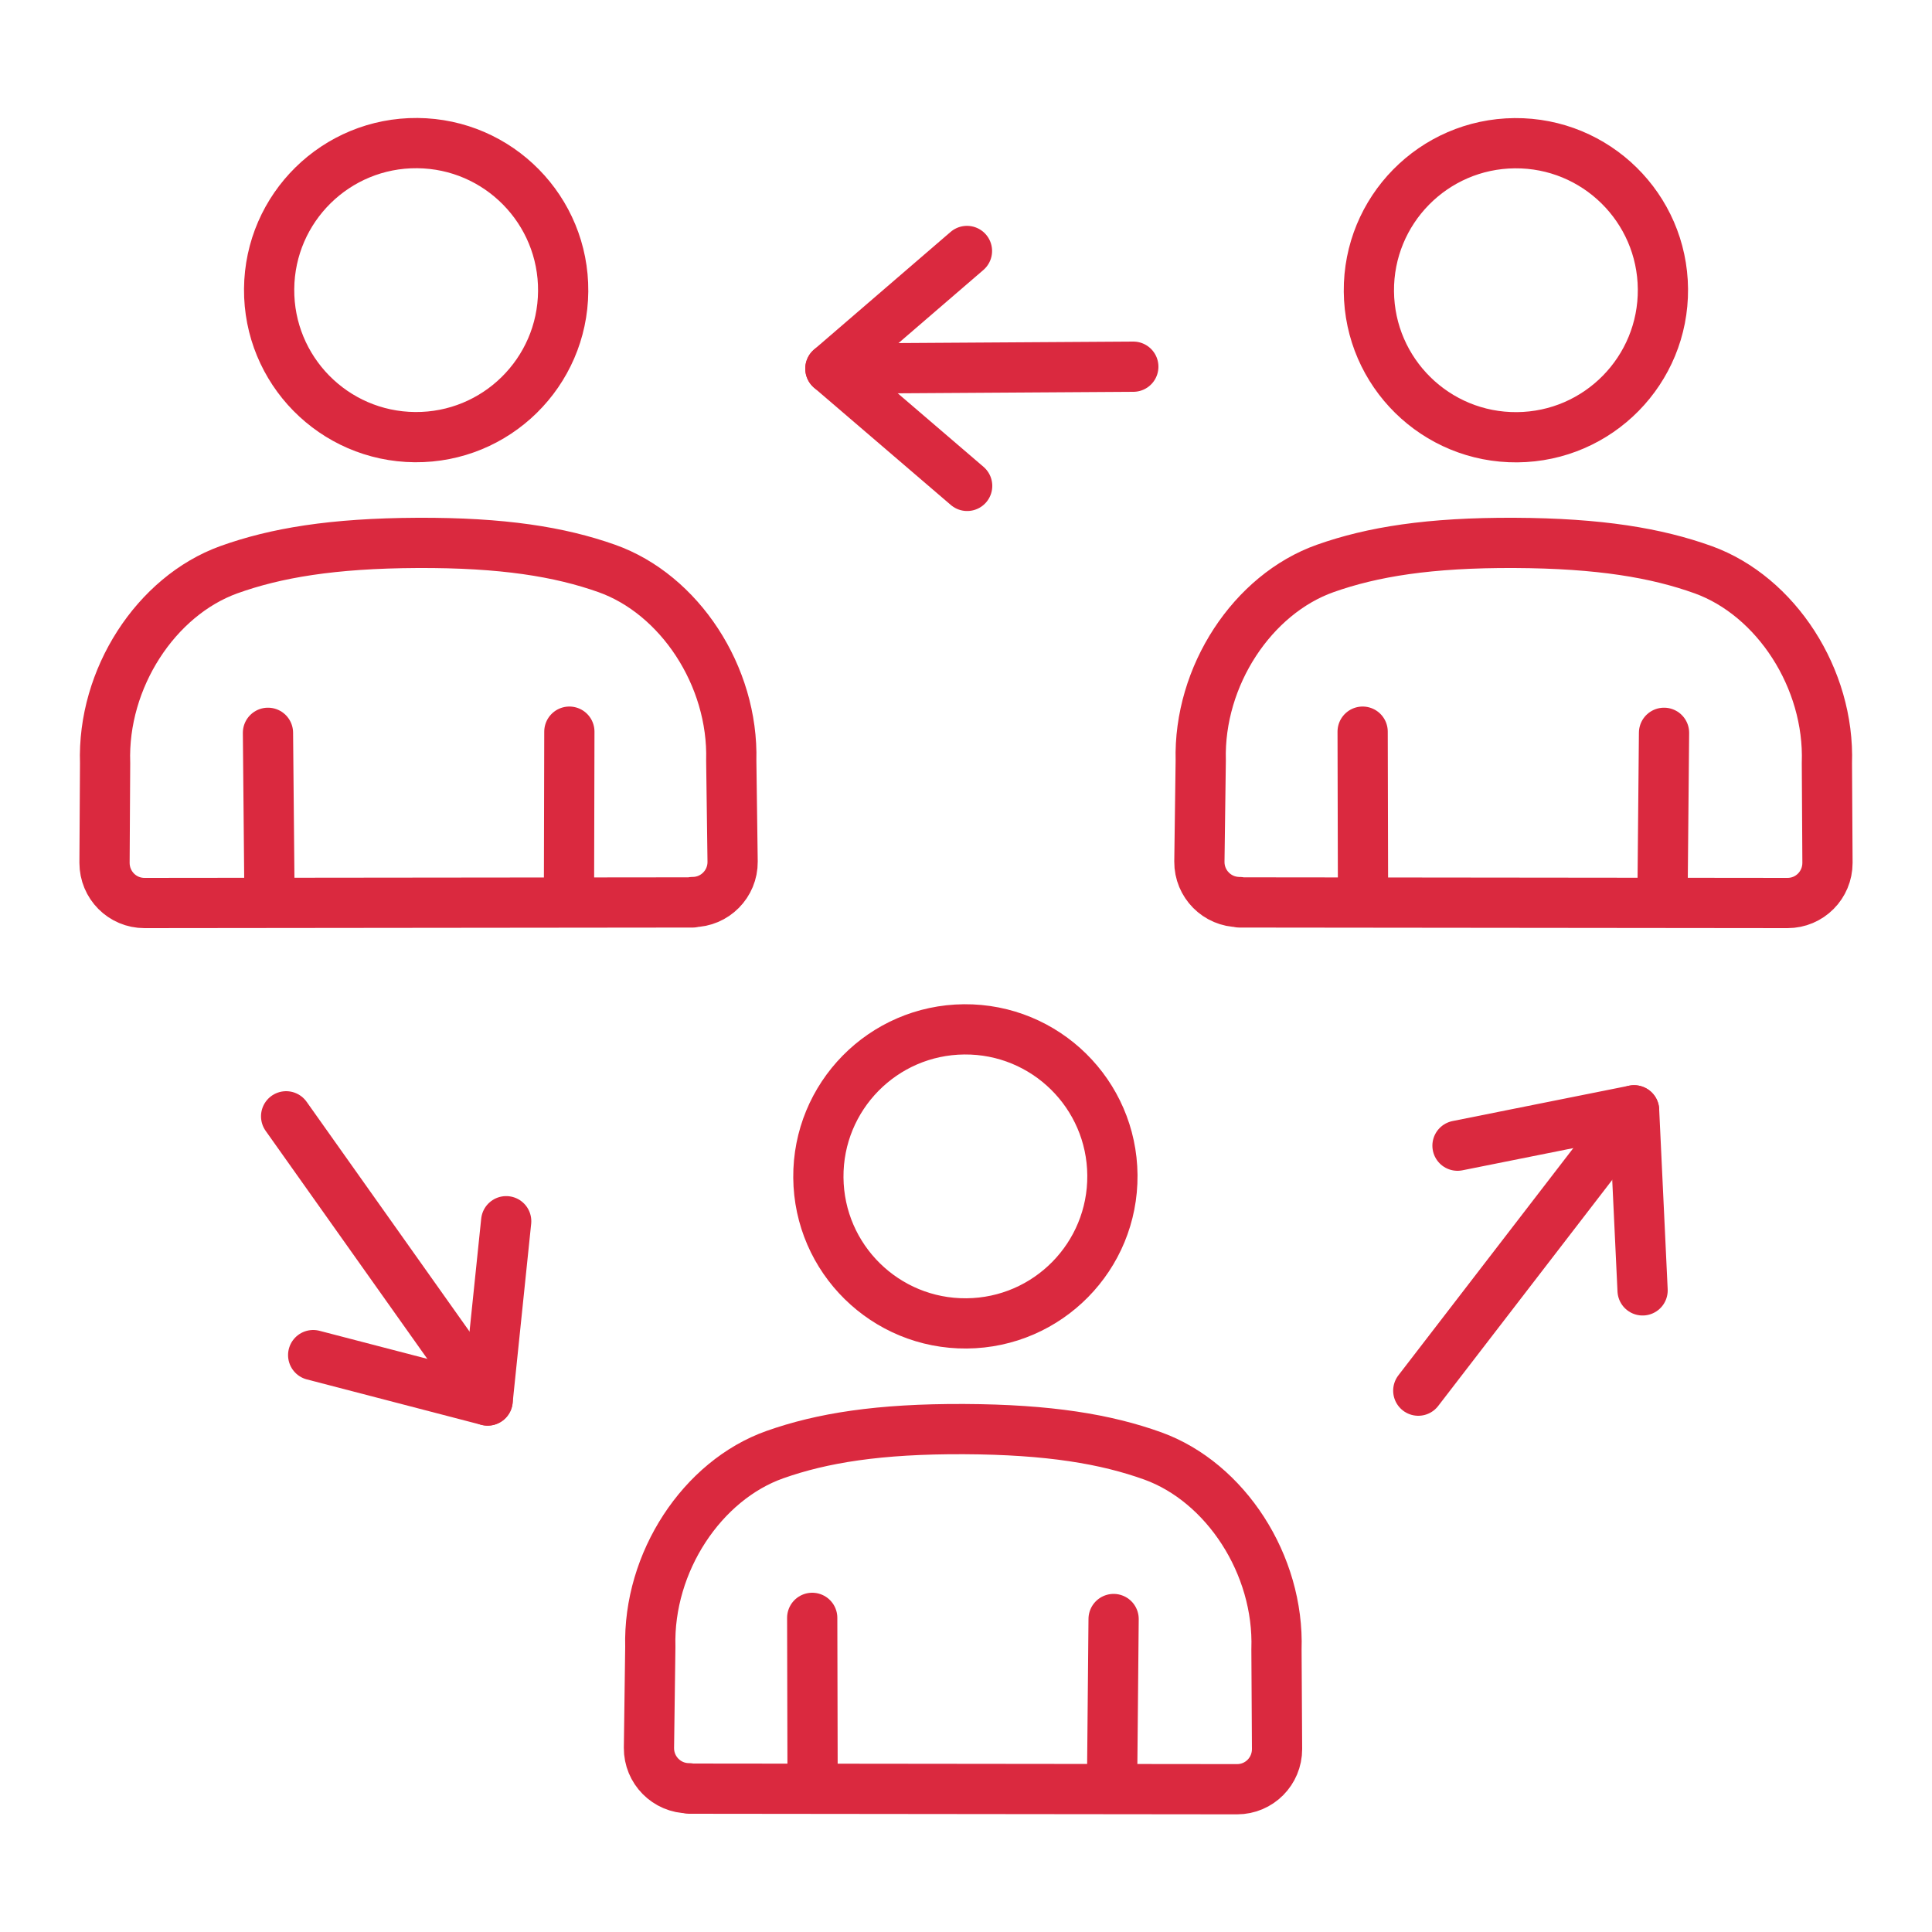
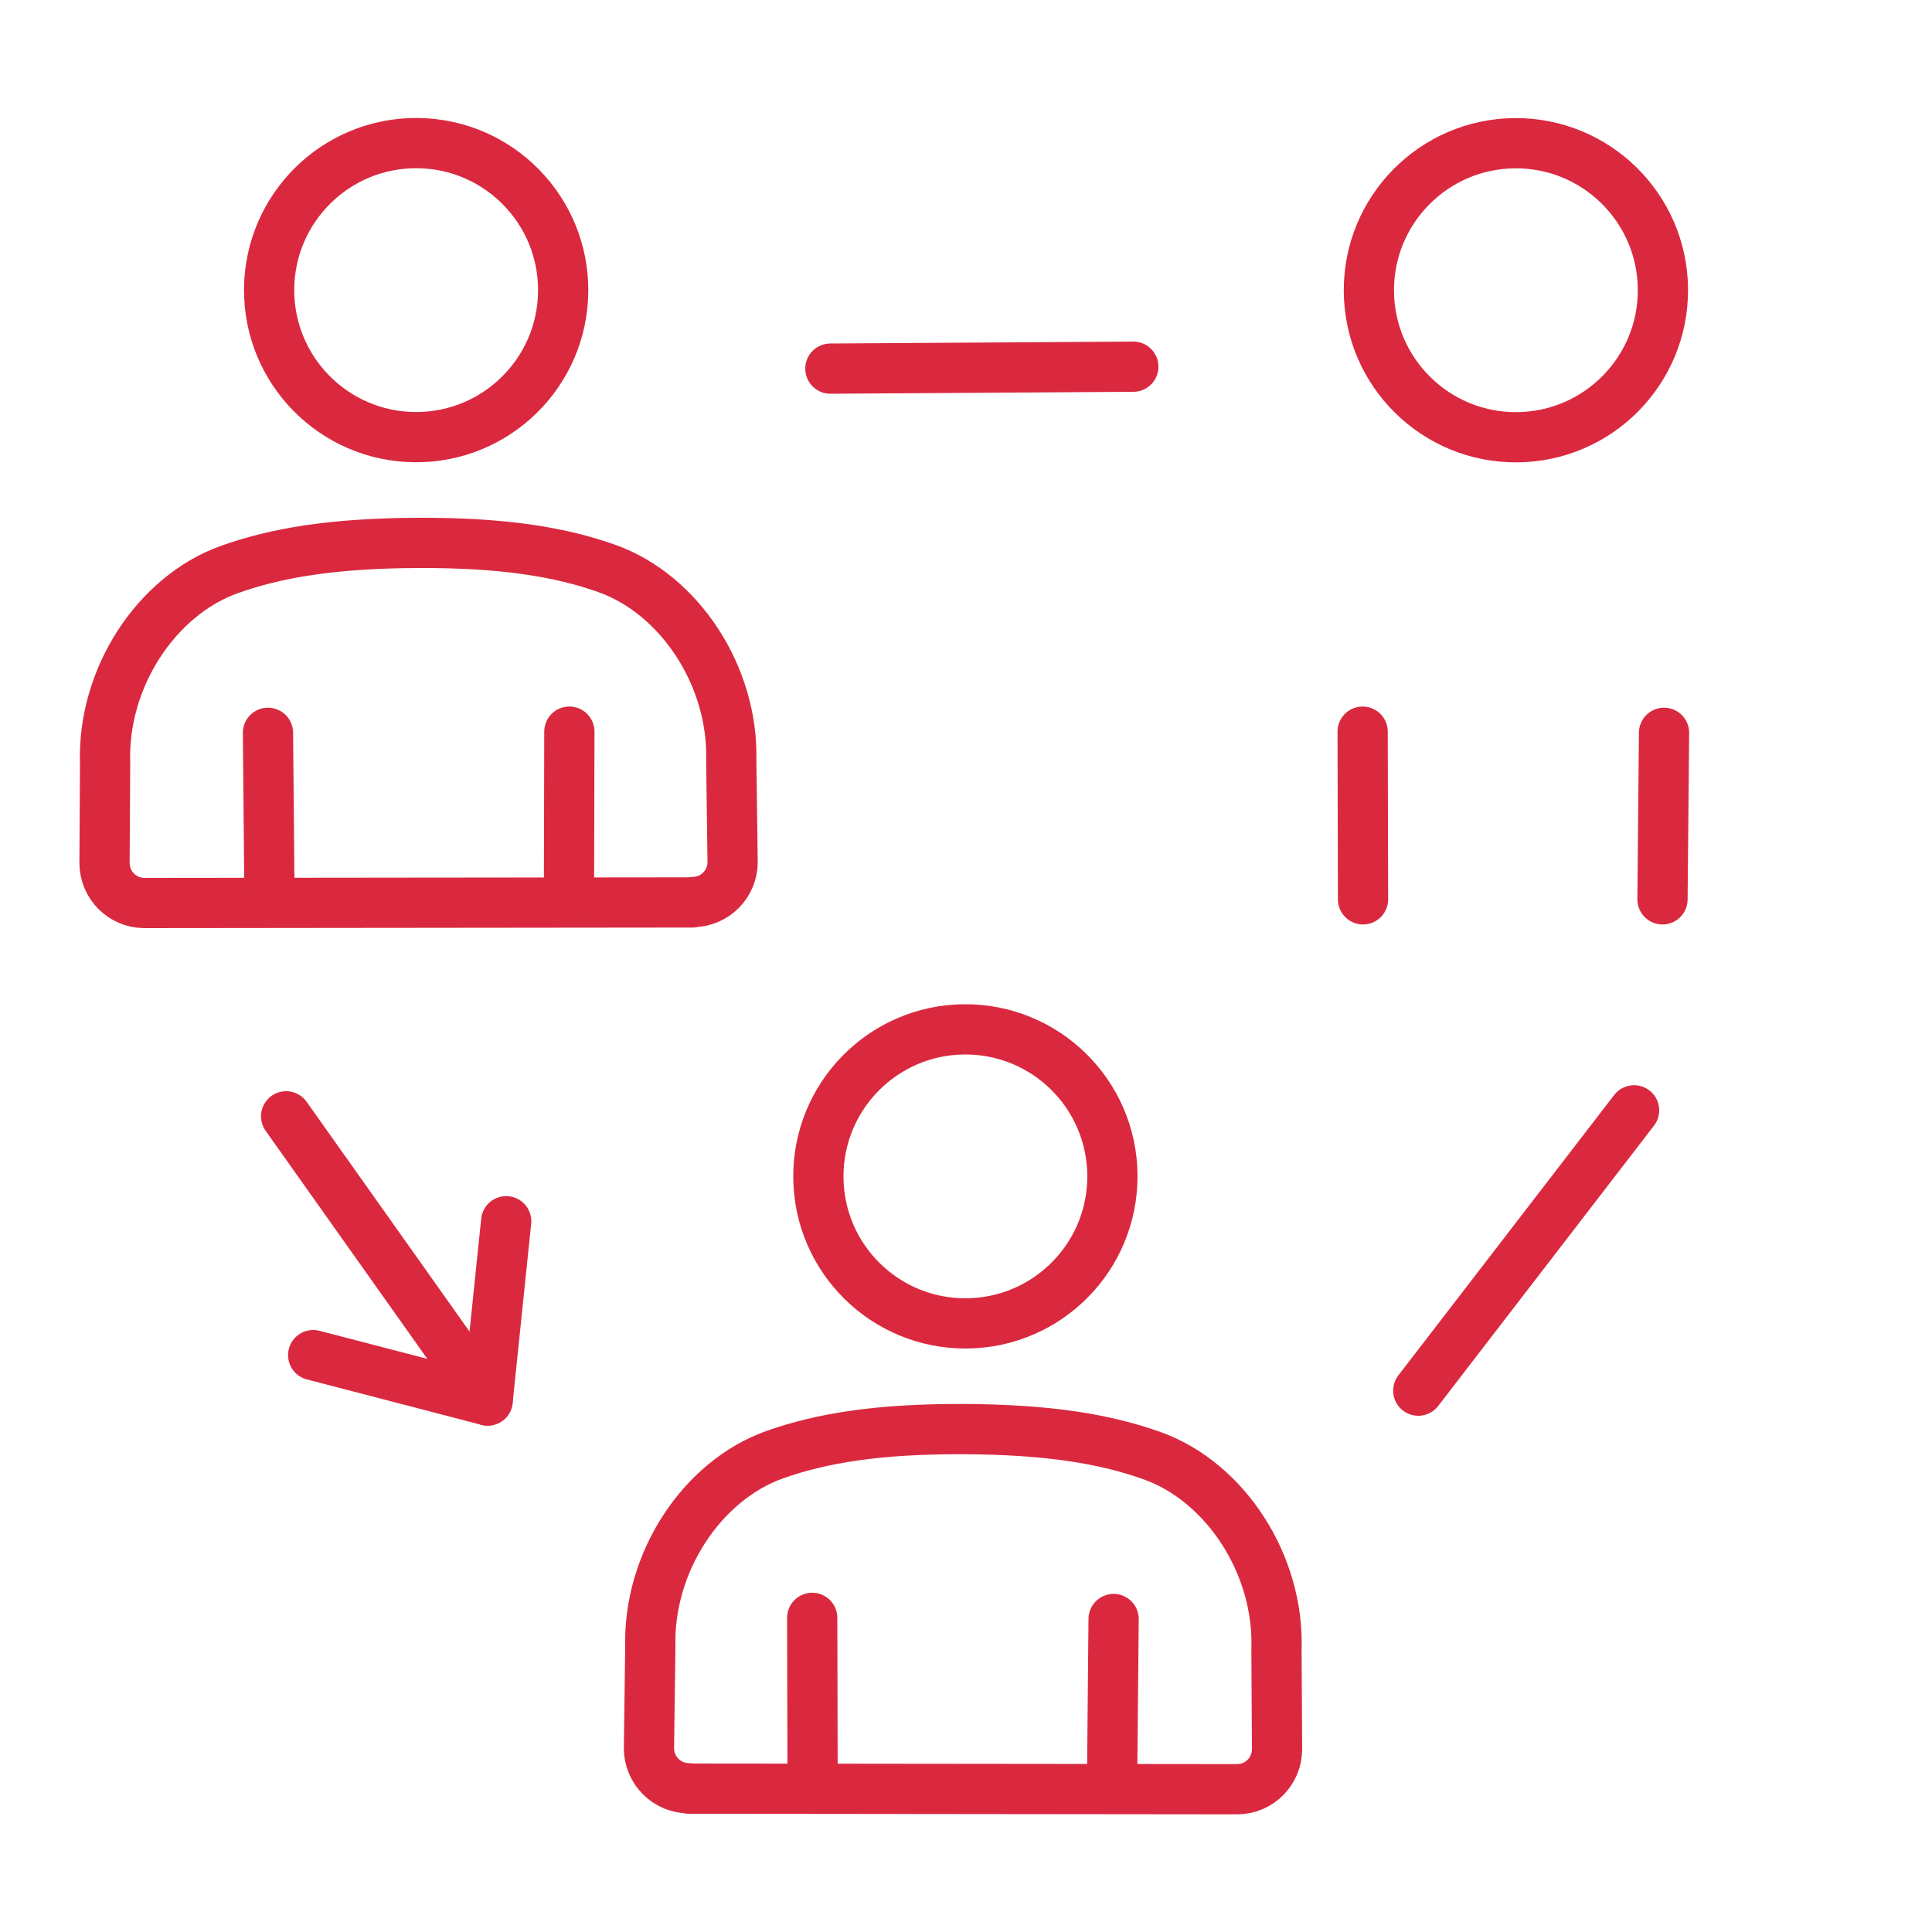
<svg xmlns="http://www.w3.org/2000/svg" id="Layer_1" viewBox="0 0 100 100">
  <defs>
    <style>.cls-1{fill:none;stroke:#da293f;stroke-linecap:round;stroke-linejoin:round;stroke-width:2.6px;}</style>
  </defs>
  <circle class="cls-1" cx="49.97" cy="60.89" r="7.61" transform="translate(-.51 .42) rotate(-.48)" />
  <path class="cls-1" d="m35.66,92.56c-1.15,0-2.08-.94-2.07-2.09l.07-5.23c-.12-4.39,2.69-8.62,6.45-9.95,2.43-.86,5.38-1.34,9.79-1.32,4.41.02,7.35.52,9.77,1.39,3.76,1.36,6.55,5.62,6.4,10.01l.03,5.16c0,1.15-.92,2.08-2.07,2.08l-28.37-.03Z" />
  <line class="cls-1" x1="42.06" y1="92.42" x2="42.04" y2="83.74" />
  <line class="cls-1" x1="57.64" y1="83.8" x2="57.56" y2="92.41" />
  <circle class="cls-1" cx="78.46" cy="15.02" r="7.61" transform="translate(-.12 .66) rotate(-.48)" />
-   <path class="cls-1" d="m64.15,46.69c-1.15,0-2.08-.94-2.07-2.09l.07-5.23c-.12-4.39,2.69-8.62,6.45-9.95,2.43-.86,5.38-1.34,9.79-1.32,4.41.02,7.35.52,9.77,1.39,3.76,1.36,6.55,5.62,6.4,10.01l.03,5.16c0,1.15-.92,2.08-2.07,2.08l-28.37-.03Z" />
  <line class="cls-1" x1="70.55" y1="46.55" x2="70.53" y2="37.87" />
  <line class="cls-1" x1="86.13" y1="37.93" x2="86.05" y2="46.55" />
  <circle class="cls-1" cx="21.54" cy="15.02" r="7.61" transform="translate(6.34 36.43) rotate(-89.52)" />
  <path class="cls-1" d="m35.85,46.69c1.15,0,2.08-.94,2.07-2.09l-.07-5.23c.12-4.39-2.69-8.62-6.45-9.95-2.43-.86-5.38-1.34-9.79-1.32-4.41.02-7.35.52-9.77,1.39-3.76,1.36-6.55,5.62-6.4,10.01l-.03,5.16c0,1.15.92,2.08,2.07,2.08l28.37-.03Z" />
  <line class="cls-1" x1="29.45" y1="46.55" x2="29.47" y2="37.87" />
  <line class="cls-1" x1="13.87" y1="37.93" x2="13.95" y2="46.55" />
  <polyline class="cls-1" points="16.21 70.14 25.24 72.49 26.2 63.21" />
  <line class="cls-1" x1="25.24" y1="72.49" x2="14.81" y2="57.78" />
-   <polyline class="cls-1" points="85.02 66.79 84.58 57.47 75.44 59.3" />
  <line class="cls-1" x1="84.58" y1="57.47" x2="73.41" y2="71.98" />
-   <polyline class="cls-1" points="50.05 12.99 42.98 19.08 50.06 25.15" />
  <line class="cls-1" x1="42.98" y1="19.08" x2="58.66" y2="18.98" />
</svg>